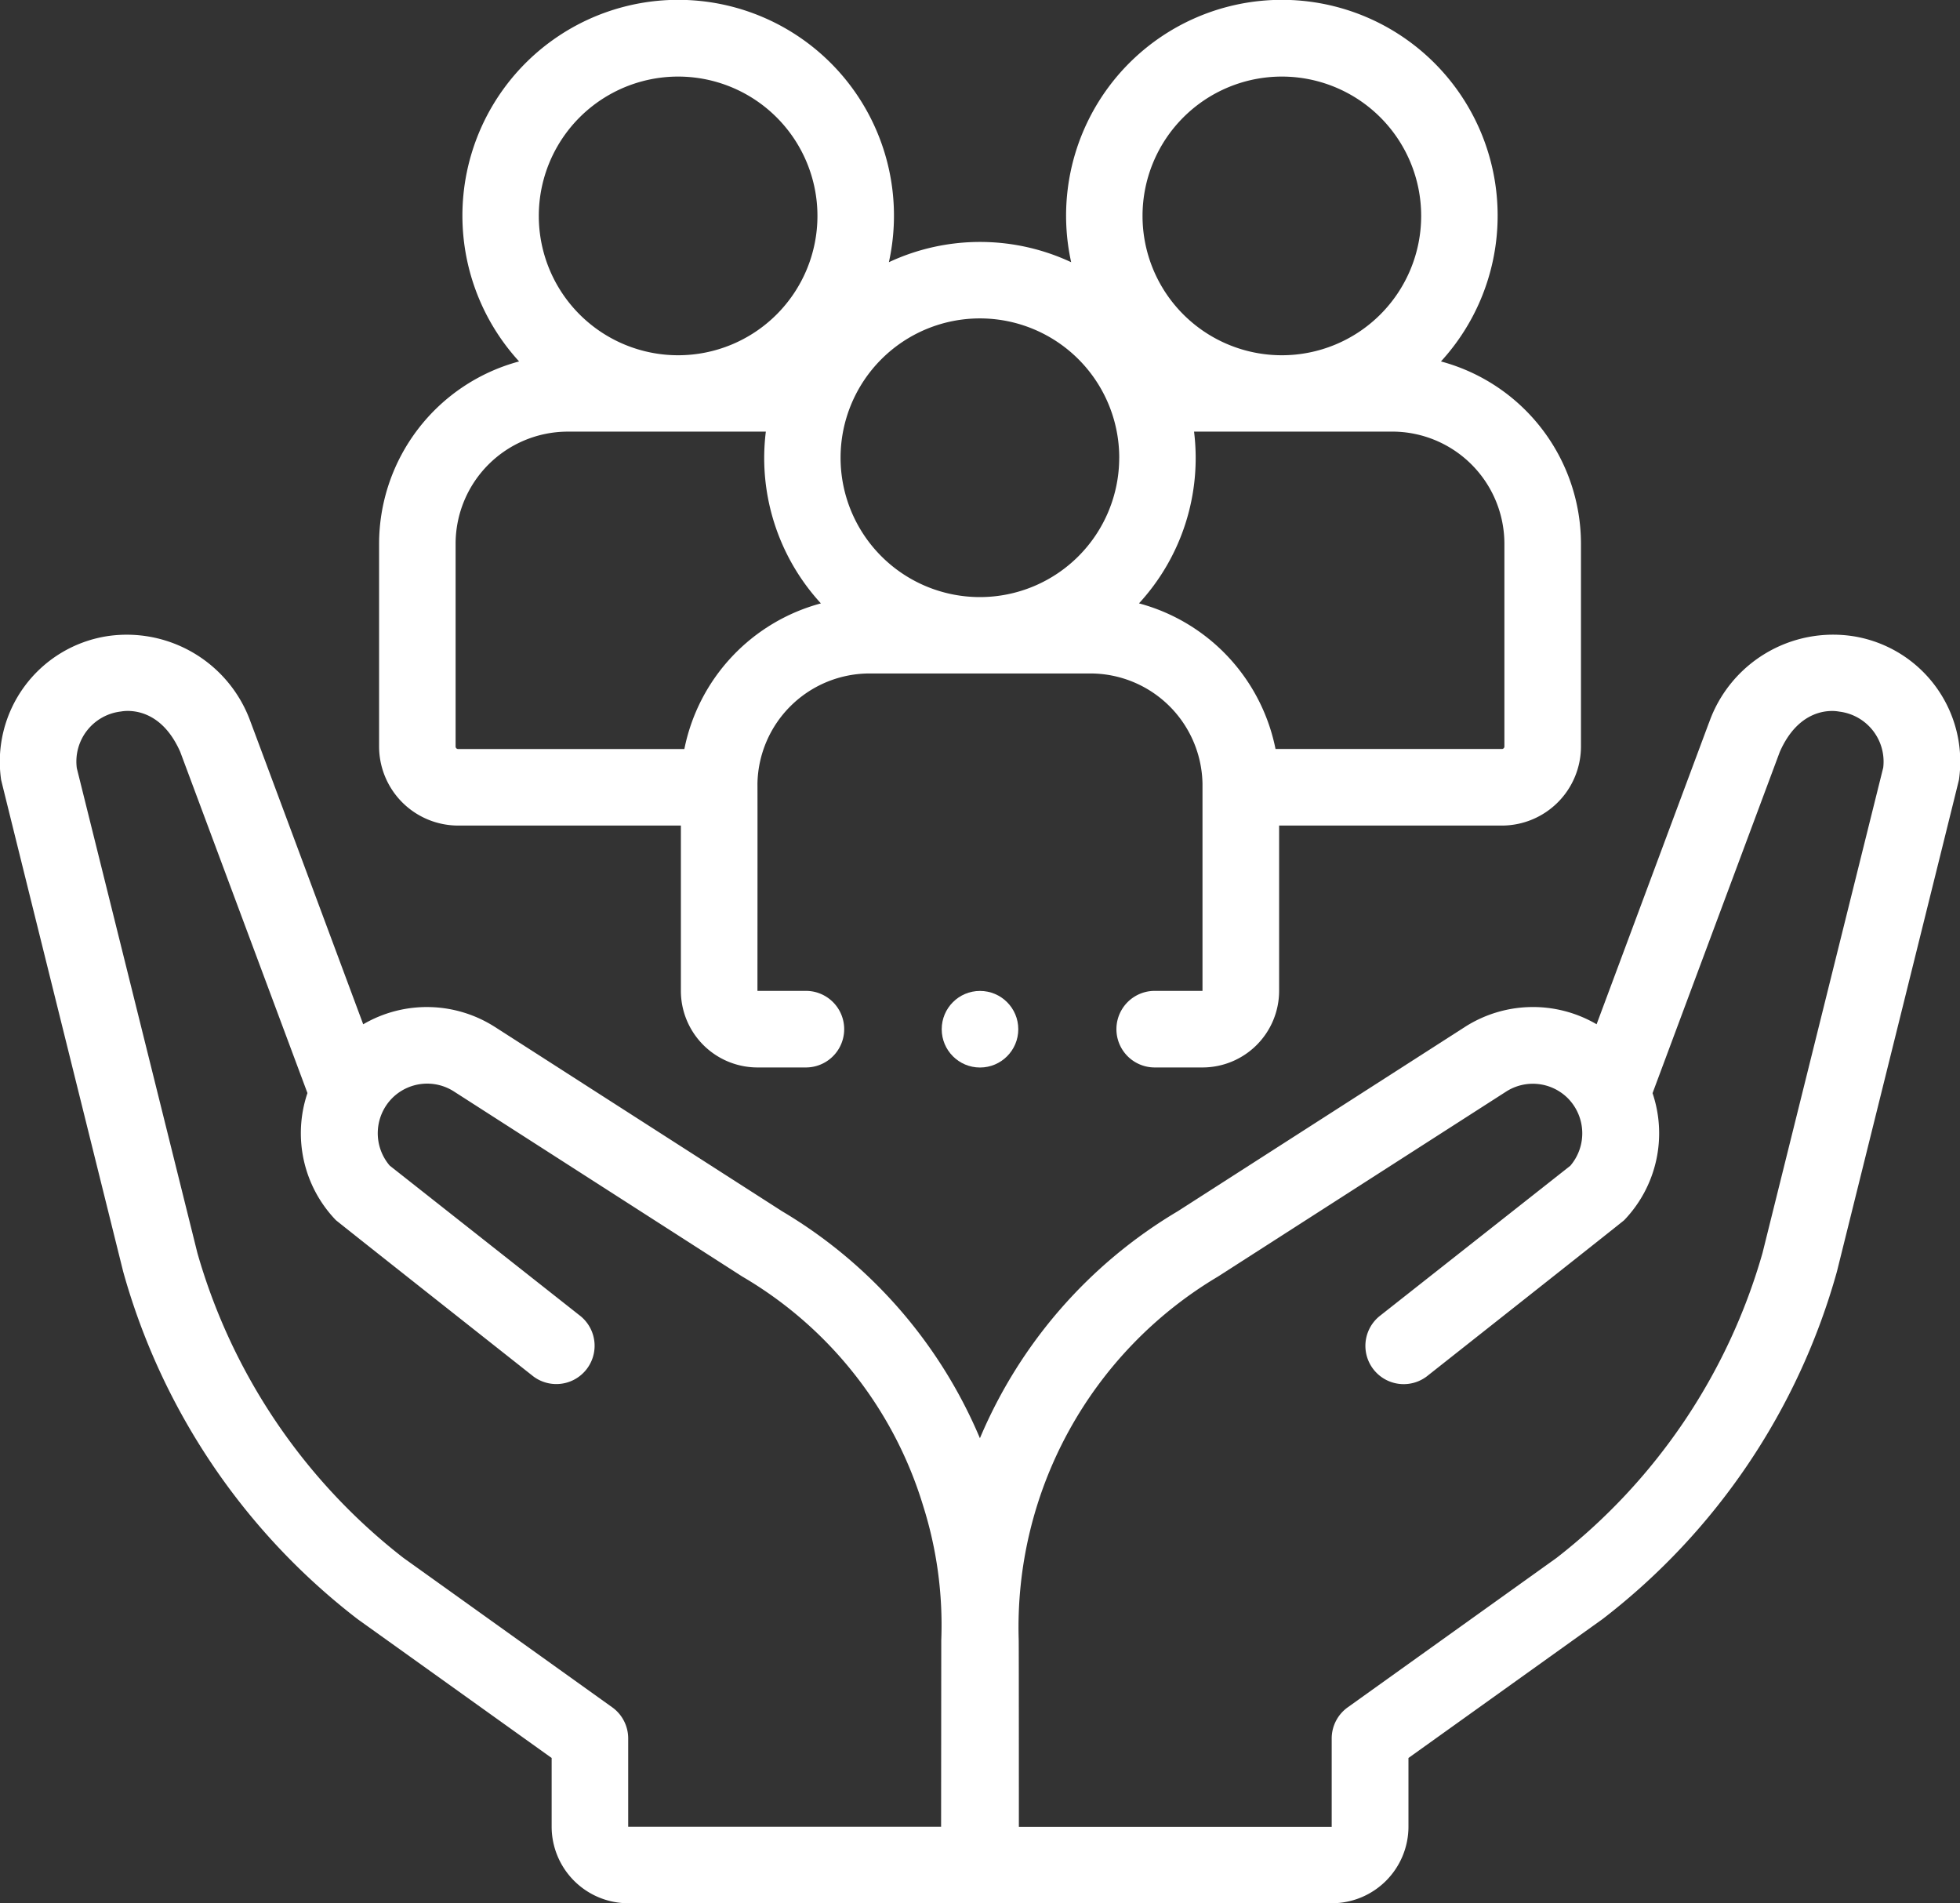
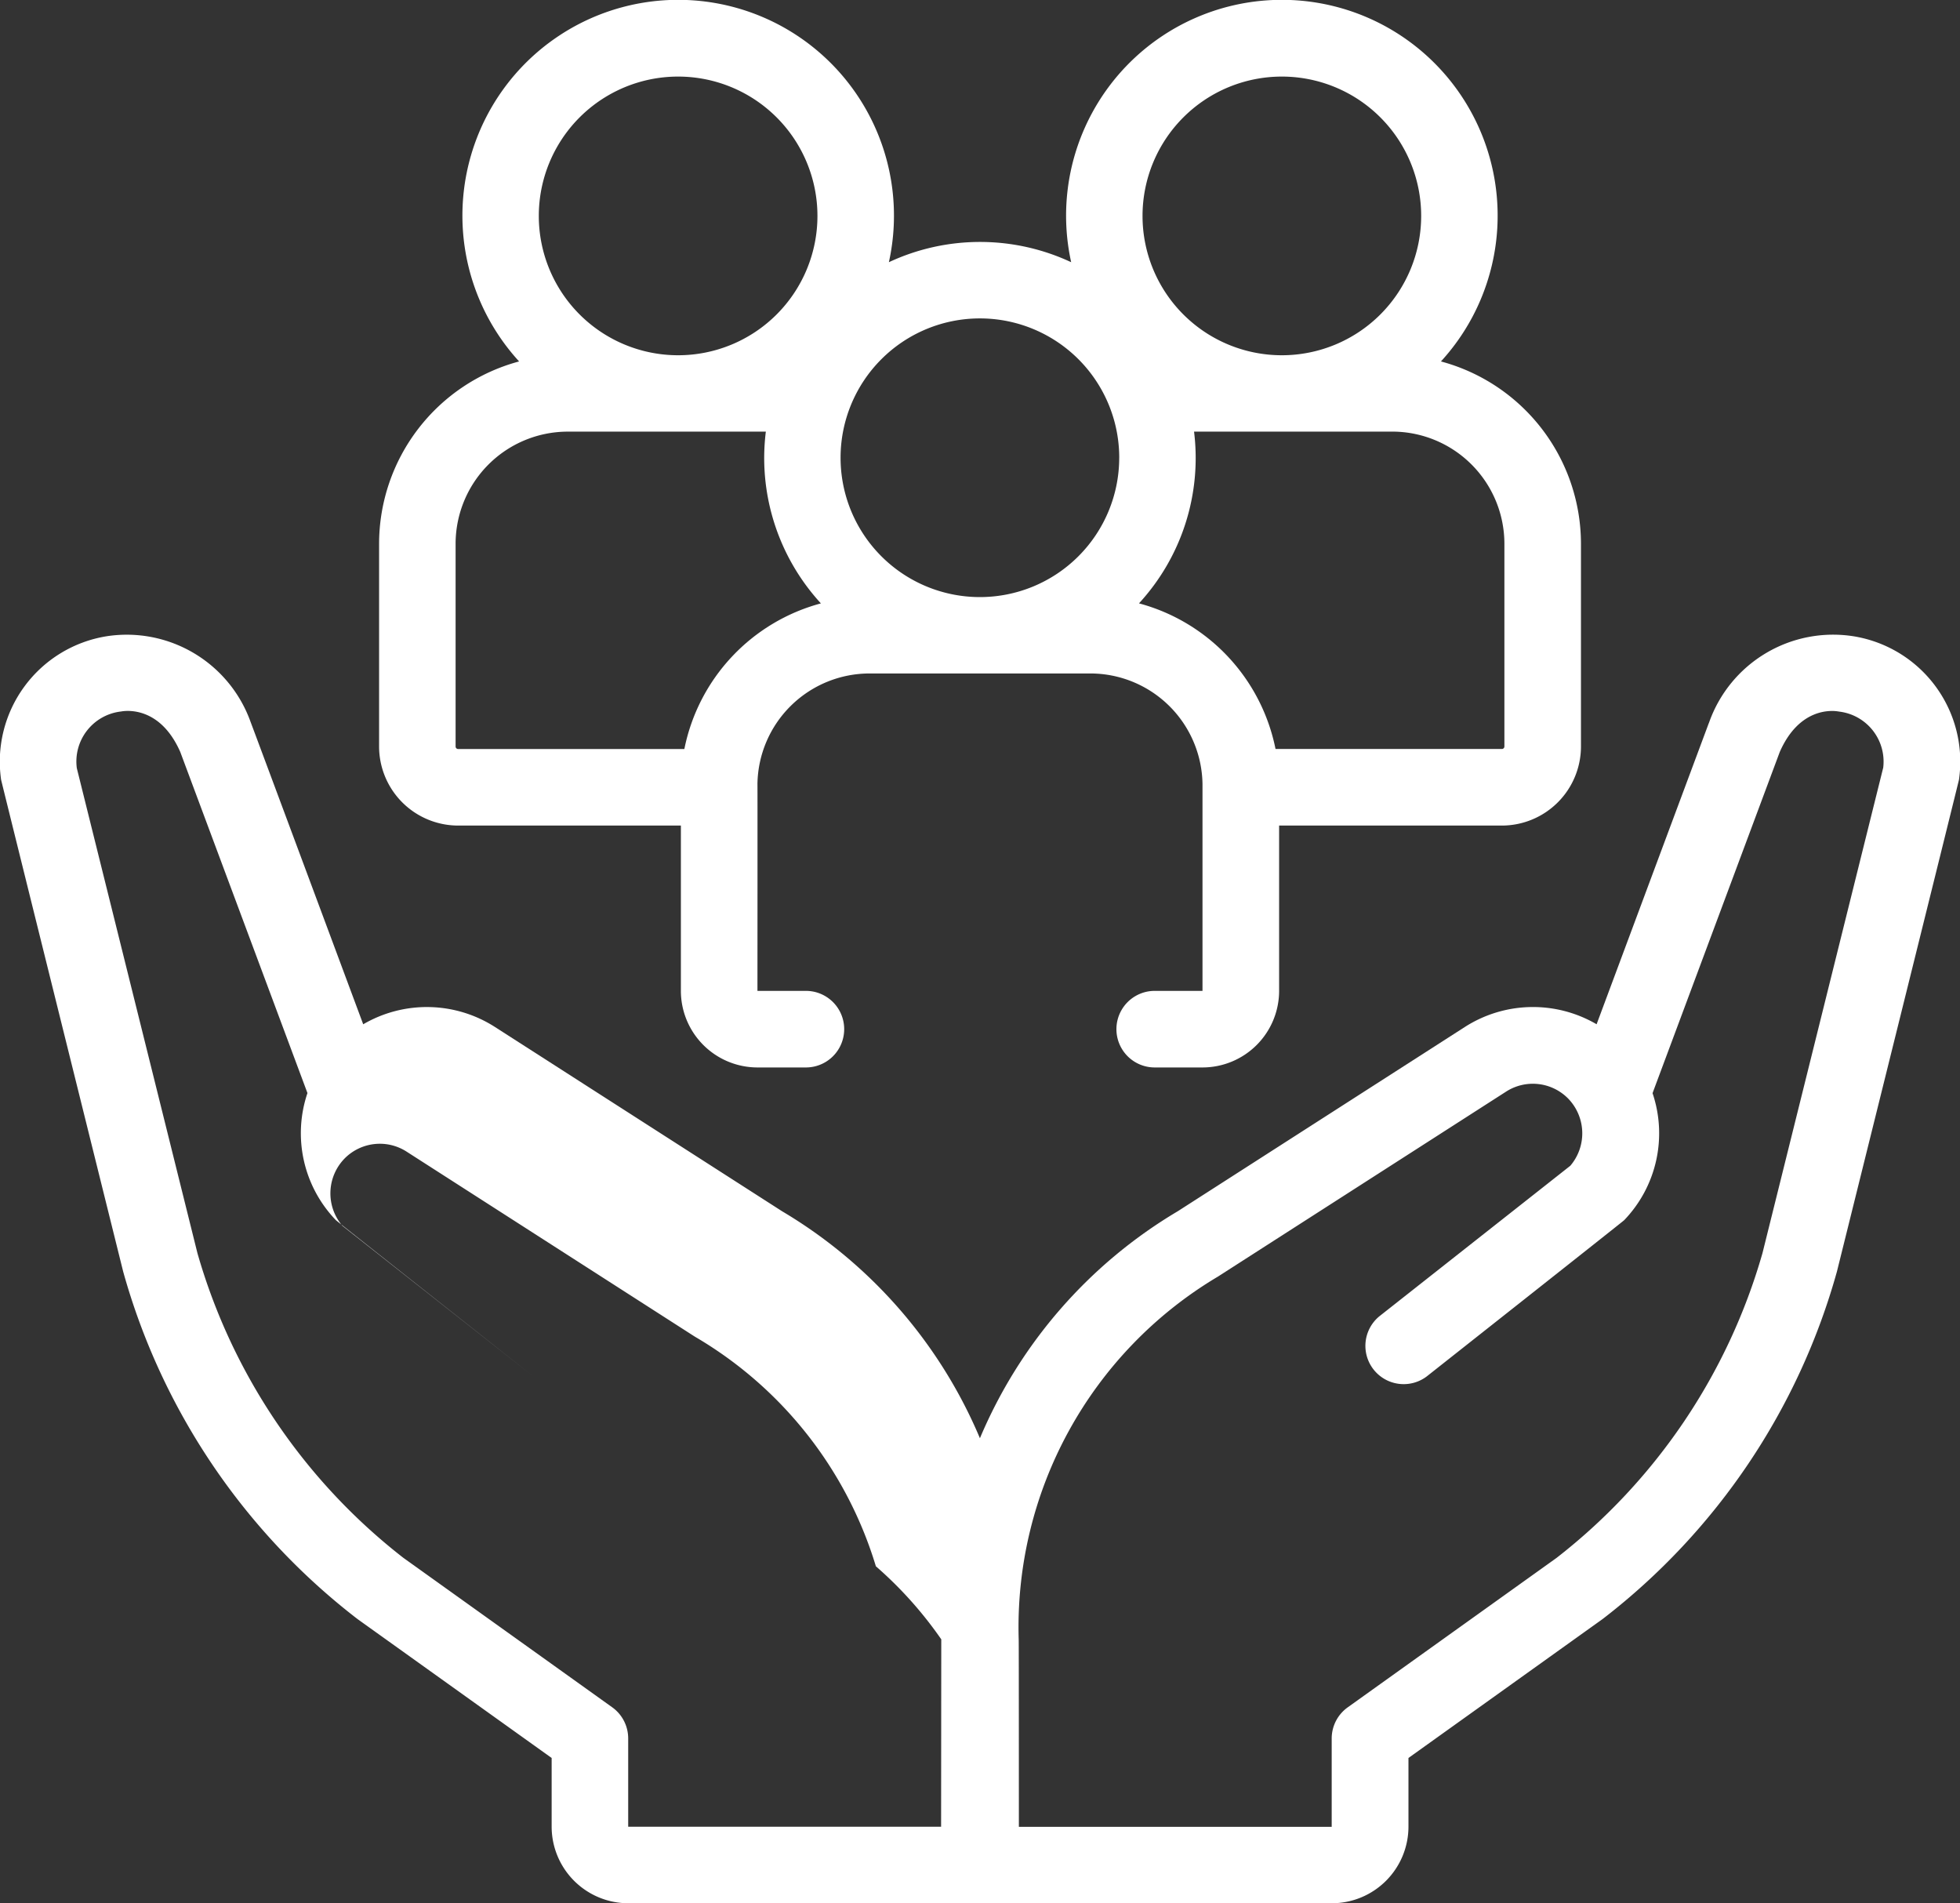
<svg xmlns="http://www.w3.org/2000/svg" width="70.342" height="68.297" viewBox="0 0 70.342 68.297">
  <rect x="0" y="0" width="70.342" height="68.297" fill="#333333" stroke="none" />
  <g id="Group_22465" data-name="Group 22465" transform="translate(0 -7.443)">
-     <path id="Path_103339" data-name="Path 103339" d="M66.514,173.194a4.72,4.72,0,0,0-5.176,3.093c-.009.021-.017.041-.025.062L57.3,187.118a4.528,4.528,0,0,0-4.732.1l-10.3,6.61a17.267,17.267,0,0,0-7.1,8.145,17.267,17.267,0,0,0-7.1-8.145l-10.3-6.609a4.528,4.528,0,0,0-4.733-.1S9.012,176.308,9,176.288a4.721,4.721,0,0,0-5.176-3.093A4.557,4.557,0,0,0,.039,178.34c.007.055,4.381,17.651,4.381,17.651a23.781,23.781,0,0,0,8.393,12.457l.043.032,6.942,4.967v2.465a2.751,2.751,0,0,0,2.748,2.748H47.8a2.751,2.751,0,0,0,2.748-2.748v-2.465l6.942-4.967.043-.032a23.783,23.783,0,0,0,8.393-12.459s4.374-17.6,4.38-17.65A4.557,4.557,0,0,0,66.514,173.194Zm-32.733,36c0,.041-.006,6.721-.006,6.721H22.545v-3.171a1.374,1.374,0,0,0-.575-1.117l-7.494-5.362a21.248,21.248,0,0,1-7.391-10.936l-4.328-17.4a1.807,1.807,0,0,1,1.582-2.034.252.252,0,0,0,.03-.005c.263-.041,1.407-.117,2.1,1.455l4.565,12.242a4.5,4.5,0,0,0,1.019,4.559c.045.047,7.089,5.609,7.089,5.609a1.374,1.374,0,0,0,1.7-2.158l-6.856-5.407a1.79,1.79,0,0,1,.087-2.419,1.776,1.776,0,0,1,2.22-.24l10.341,6.637a14.355,14.355,0,0,1,6.5,8.242A14.169,14.169,0,0,1,33.782,209.191Zm33.8-31.263-4.328,17.4a21.248,21.248,0,0,1-7.391,10.937l-7.494,5.362a1.374,1.374,0,0,0-.575,1.117v3.171H36.566s0-6.68-.006-6.721a14.636,14.636,0,0,1,7.15-13.024l10.342-6.638a1.776,1.776,0,0,1,2.218.24,1.791,1.791,0,0,1,.087,2.42L49.5,197.6a1.374,1.374,0,0,0,1.7,2.158s7.044-5.561,7.089-5.609a4.5,4.5,0,0,0,1.019-4.559l4.565-12.242c.69-1.572,1.834-1.5,2.1-1.455.015,0,0,0,.03.005A1.807,1.807,0,0,1,67.584,177.928Z" transform="translate(0 -142.92)" fill="#fff" />
+     <path id="Path_103339" data-name="Path 103339" d="M66.514,173.194a4.72,4.72,0,0,0-5.176,3.093c-.009.021-.017.041-.025.062L57.3,187.118a4.528,4.528,0,0,0-4.732.1l-10.3,6.61a17.267,17.267,0,0,0-7.1,8.145,17.267,17.267,0,0,0-7.1-8.145l-10.3-6.609a4.528,4.528,0,0,0-4.733-.1S9.012,176.308,9,176.288a4.721,4.721,0,0,0-5.176-3.093A4.557,4.557,0,0,0,.039,178.34c.007.055,4.381,17.651,4.381,17.651a23.781,23.781,0,0,0,8.393,12.457l.043.032,6.942,4.967v2.465a2.751,2.751,0,0,0,2.748,2.748H47.8a2.751,2.751,0,0,0,2.748-2.748v-2.465l6.942-4.967.043-.032a23.783,23.783,0,0,0,8.393-12.459s4.374-17.6,4.38-17.65A4.557,4.557,0,0,0,66.514,173.194Zm-32.733,36c0,.041-.006,6.721-.006,6.721H22.545v-3.171a1.374,1.374,0,0,0-.575-1.117l-7.494-5.362a21.248,21.248,0,0,1-7.391-10.936l-4.328-17.4a1.807,1.807,0,0,1,1.582-2.034.252.252,0,0,0,.03-.005c.263-.041,1.407-.117,2.1,1.455l4.565,12.242a4.5,4.5,0,0,0,1.019,4.559c.045.047,7.089,5.609,7.089,5.609l-6.856-5.407a1.79,1.79,0,0,1,.087-2.419,1.776,1.776,0,0,1,2.22-.24l10.341,6.637a14.355,14.355,0,0,1,6.5,8.242A14.169,14.169,0,0,1,33.782,209.191Zm33.8-31.263-4.328,17.4a21.248,21.248,0,0,1-7.391,10.937l-7.494,5.362a1.374,1.374,0,0,0-.575,1.117v3.171H36.566s0-6.68-.006-6.721a14.636,14.636,0,0,1,7.15-13.024l10.342-6.638a1.776,1.776,0,0,1,2.218.24,1.791,1.791,0,0,1,.087,2.42L49.5,197.6a1.374,1.374,0,0,0,1.7,2.158s7.044-5.561,7.089-5.609a4.5,4.5,0,0,0,1.019-4.559l4.565-12.242c.69-1.572,1.834-1.5,2.1-1.455.015,0,0,0,.03.005A1.807,1.807,0,0,1,67.584,177.928Z" transform="translate(0 -142.92)" fill="#fff" />
    <path id="Path_103340" data-name="Path 103340" d="M101.85,37.068h7.995V43a2.751,2.751,0,0,0,2.748,2.748h1.739a1.374,1.374,0,1,0,0-2.748h-1.739s.005-7.391,0-7.432a4.027,4.027,0,0,1,4.022-3.958h7.928a4.027,4.027,0,0,1,4.022,3.958c0,.041,0,7.432,0,7.432H126.85a1.374,1.374,0,1,0,0,2.748h1.717A2.751,2.751,0,0,0,131.315,43V37.068h7.995a2.841,2.841,0,0,0,2.838-2.838V26.955a6.782,6.782,0,0,0-5.025-6.542,7.744,7.744,0,1,0-13.271-3.561,7.722,7.722,0,0,0-6.542,0,7.744,7.744,0,1,0-13.271,3.561,6.782,6.782,0,0,0-5.025,6.542V34.23A2.841,2.841,0,0,0,101.85,37.068ZM139.4,26.955V34.23a.09.09,0,0,1-.09.09h-8.124a6.793,6.793,0,0,0-4.9-5.226,7.7,7.7,0,0,0,1.976-6.163h7.111A4.028,4.028,0,0,1,139.4,26.955Zm-7.987-16.764a5,5,0,1,1-5,5A5,5,0,0,1,131.413,10.191Zm-5.837,13.678a5,5,0,1,1-5-5A5,5,0,0,1,125.577,23.869Zm-15.83-13.678a5,5,0,1,1-5,5A5,5,0,0,1,109.747,10.191ZM101.76,26.955a4.028,4.028,0,0,1,4.023-4.023h7.111a7.792,7.792,0,0,0-.059.937,7.714,7.714,0,0,0,2.035,5.226,6.792,6.792,0,0,0-4.9,5.226H101.85a.09.09,0,0,1-.09-.09Z" transform="translate(-85.409 0)" fill="#fff" />
-     <circle id="Ellipse_102" data-name="Ellipse 102" cx="1.374" cy="1.374" r="1.374" transform="translate(33.797 43.002)" fill="#fff" />
  </g>
</svg>